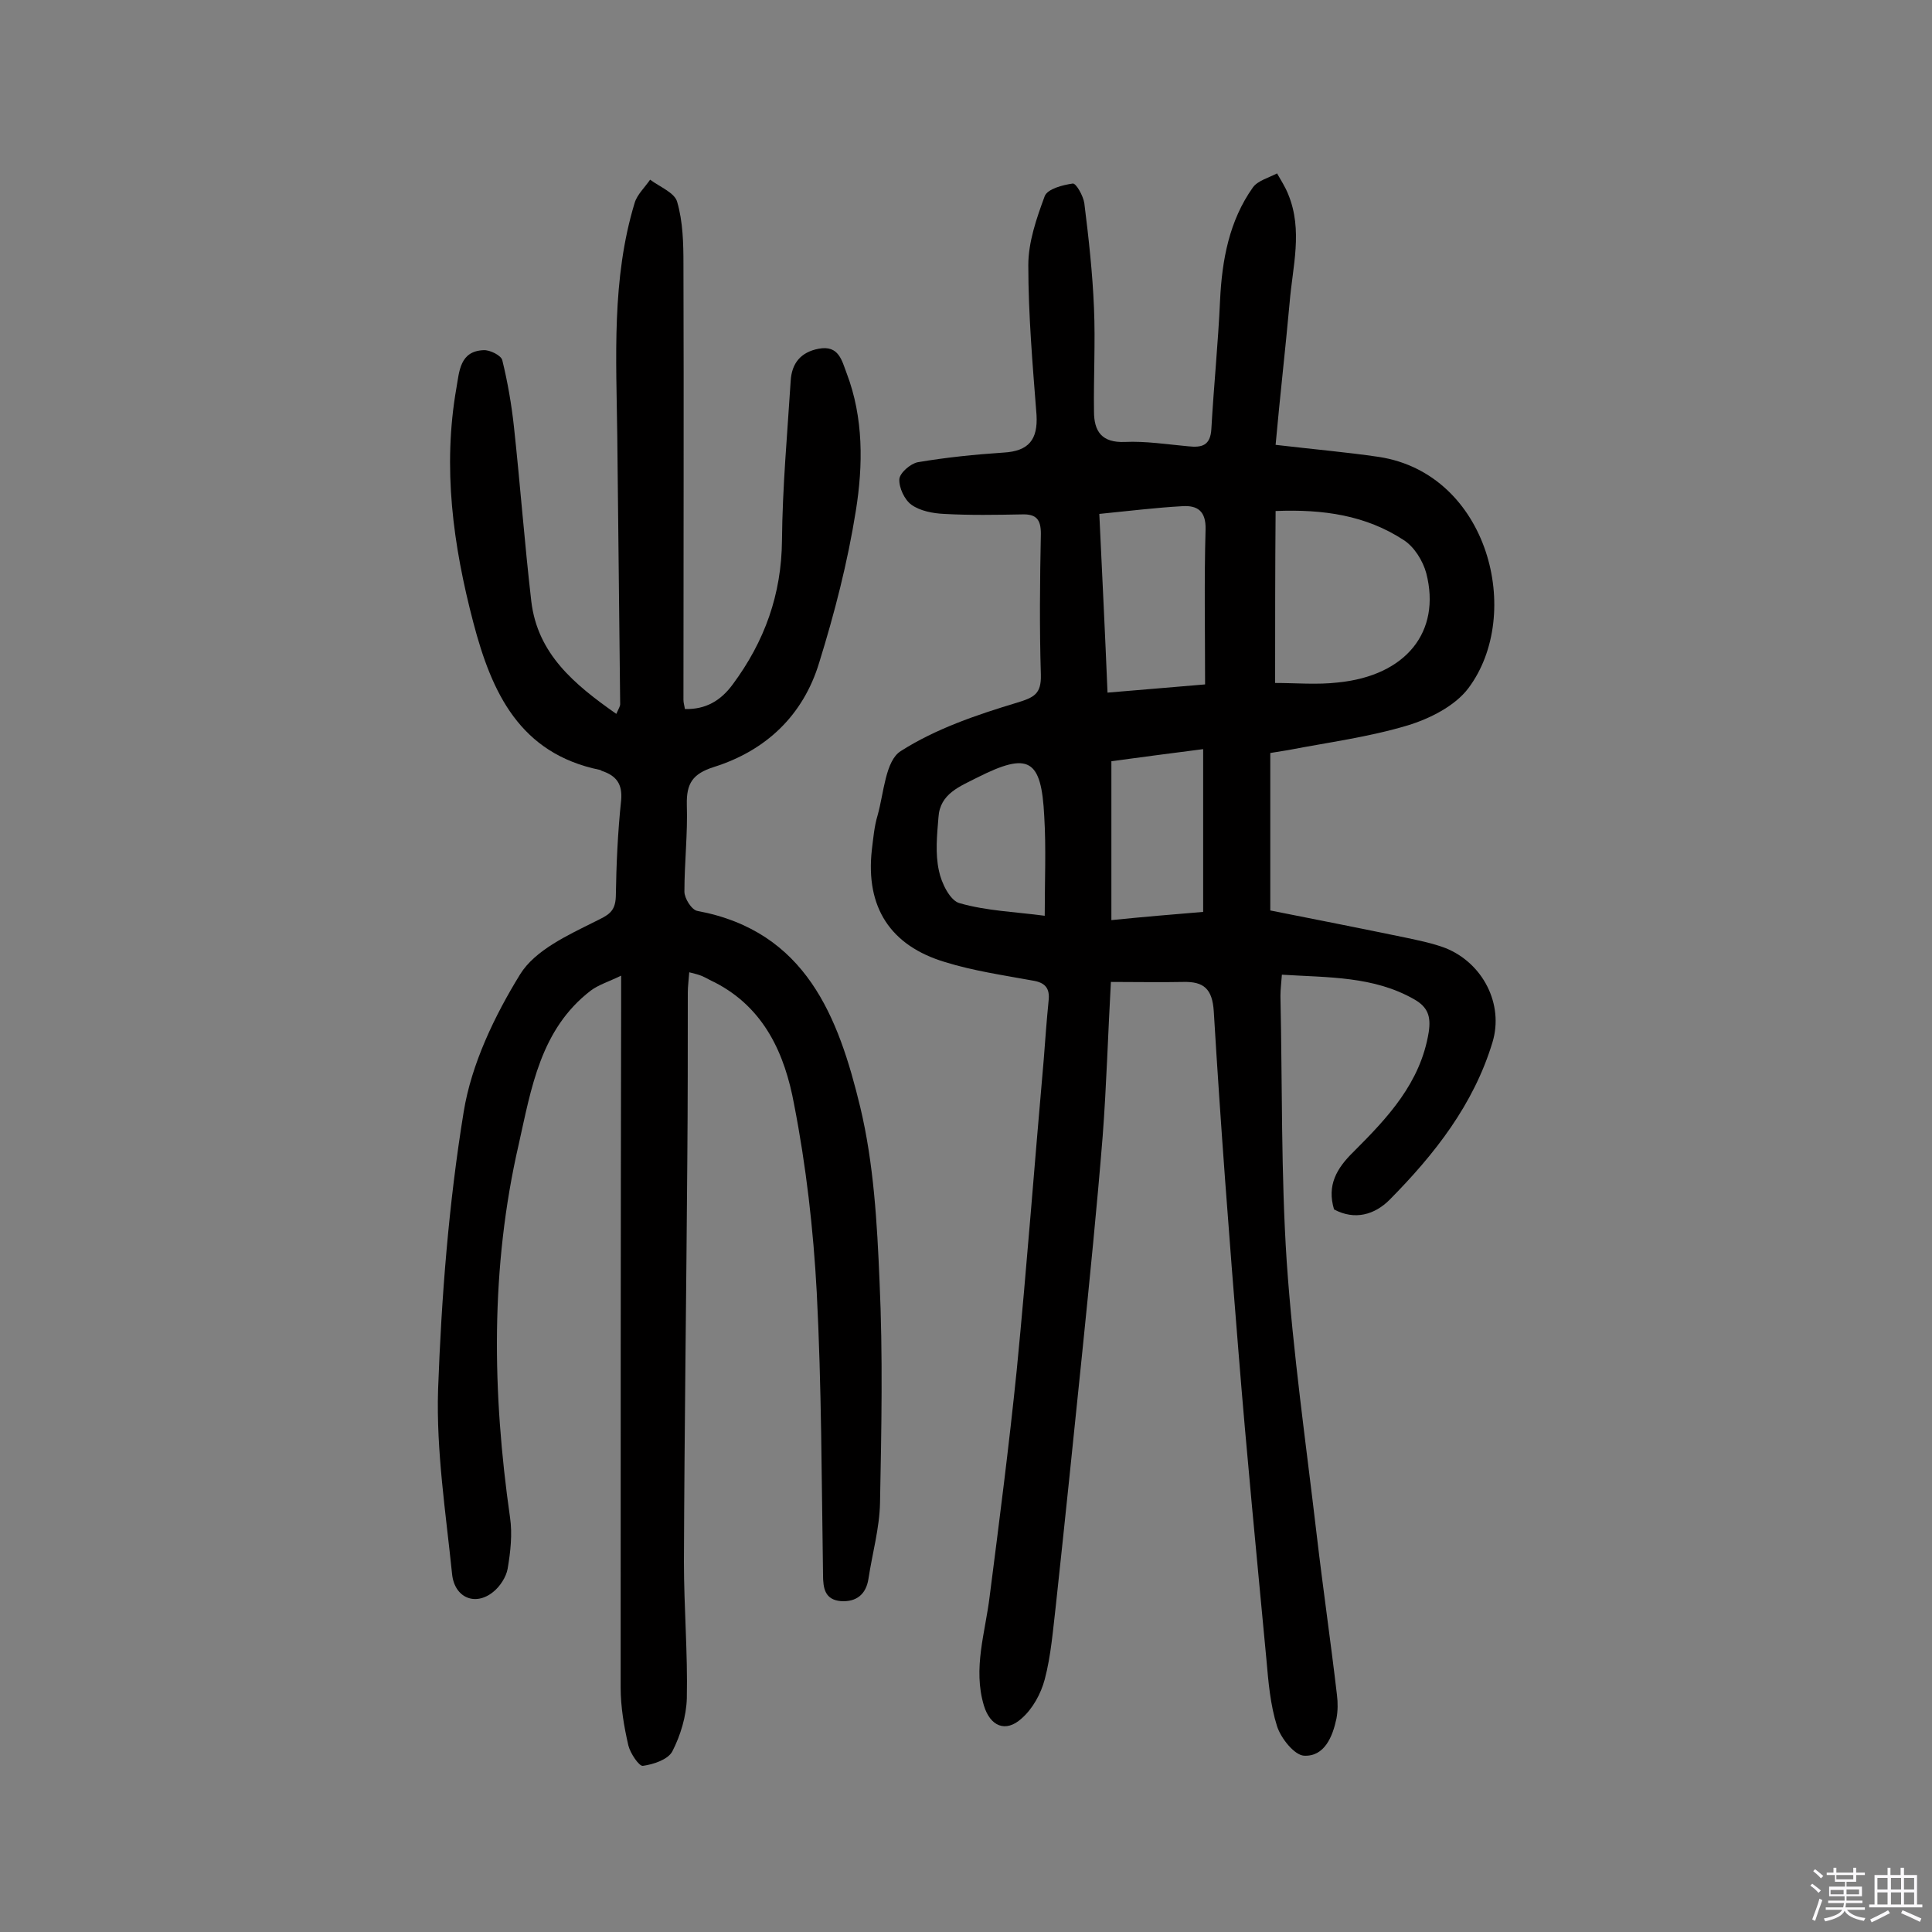
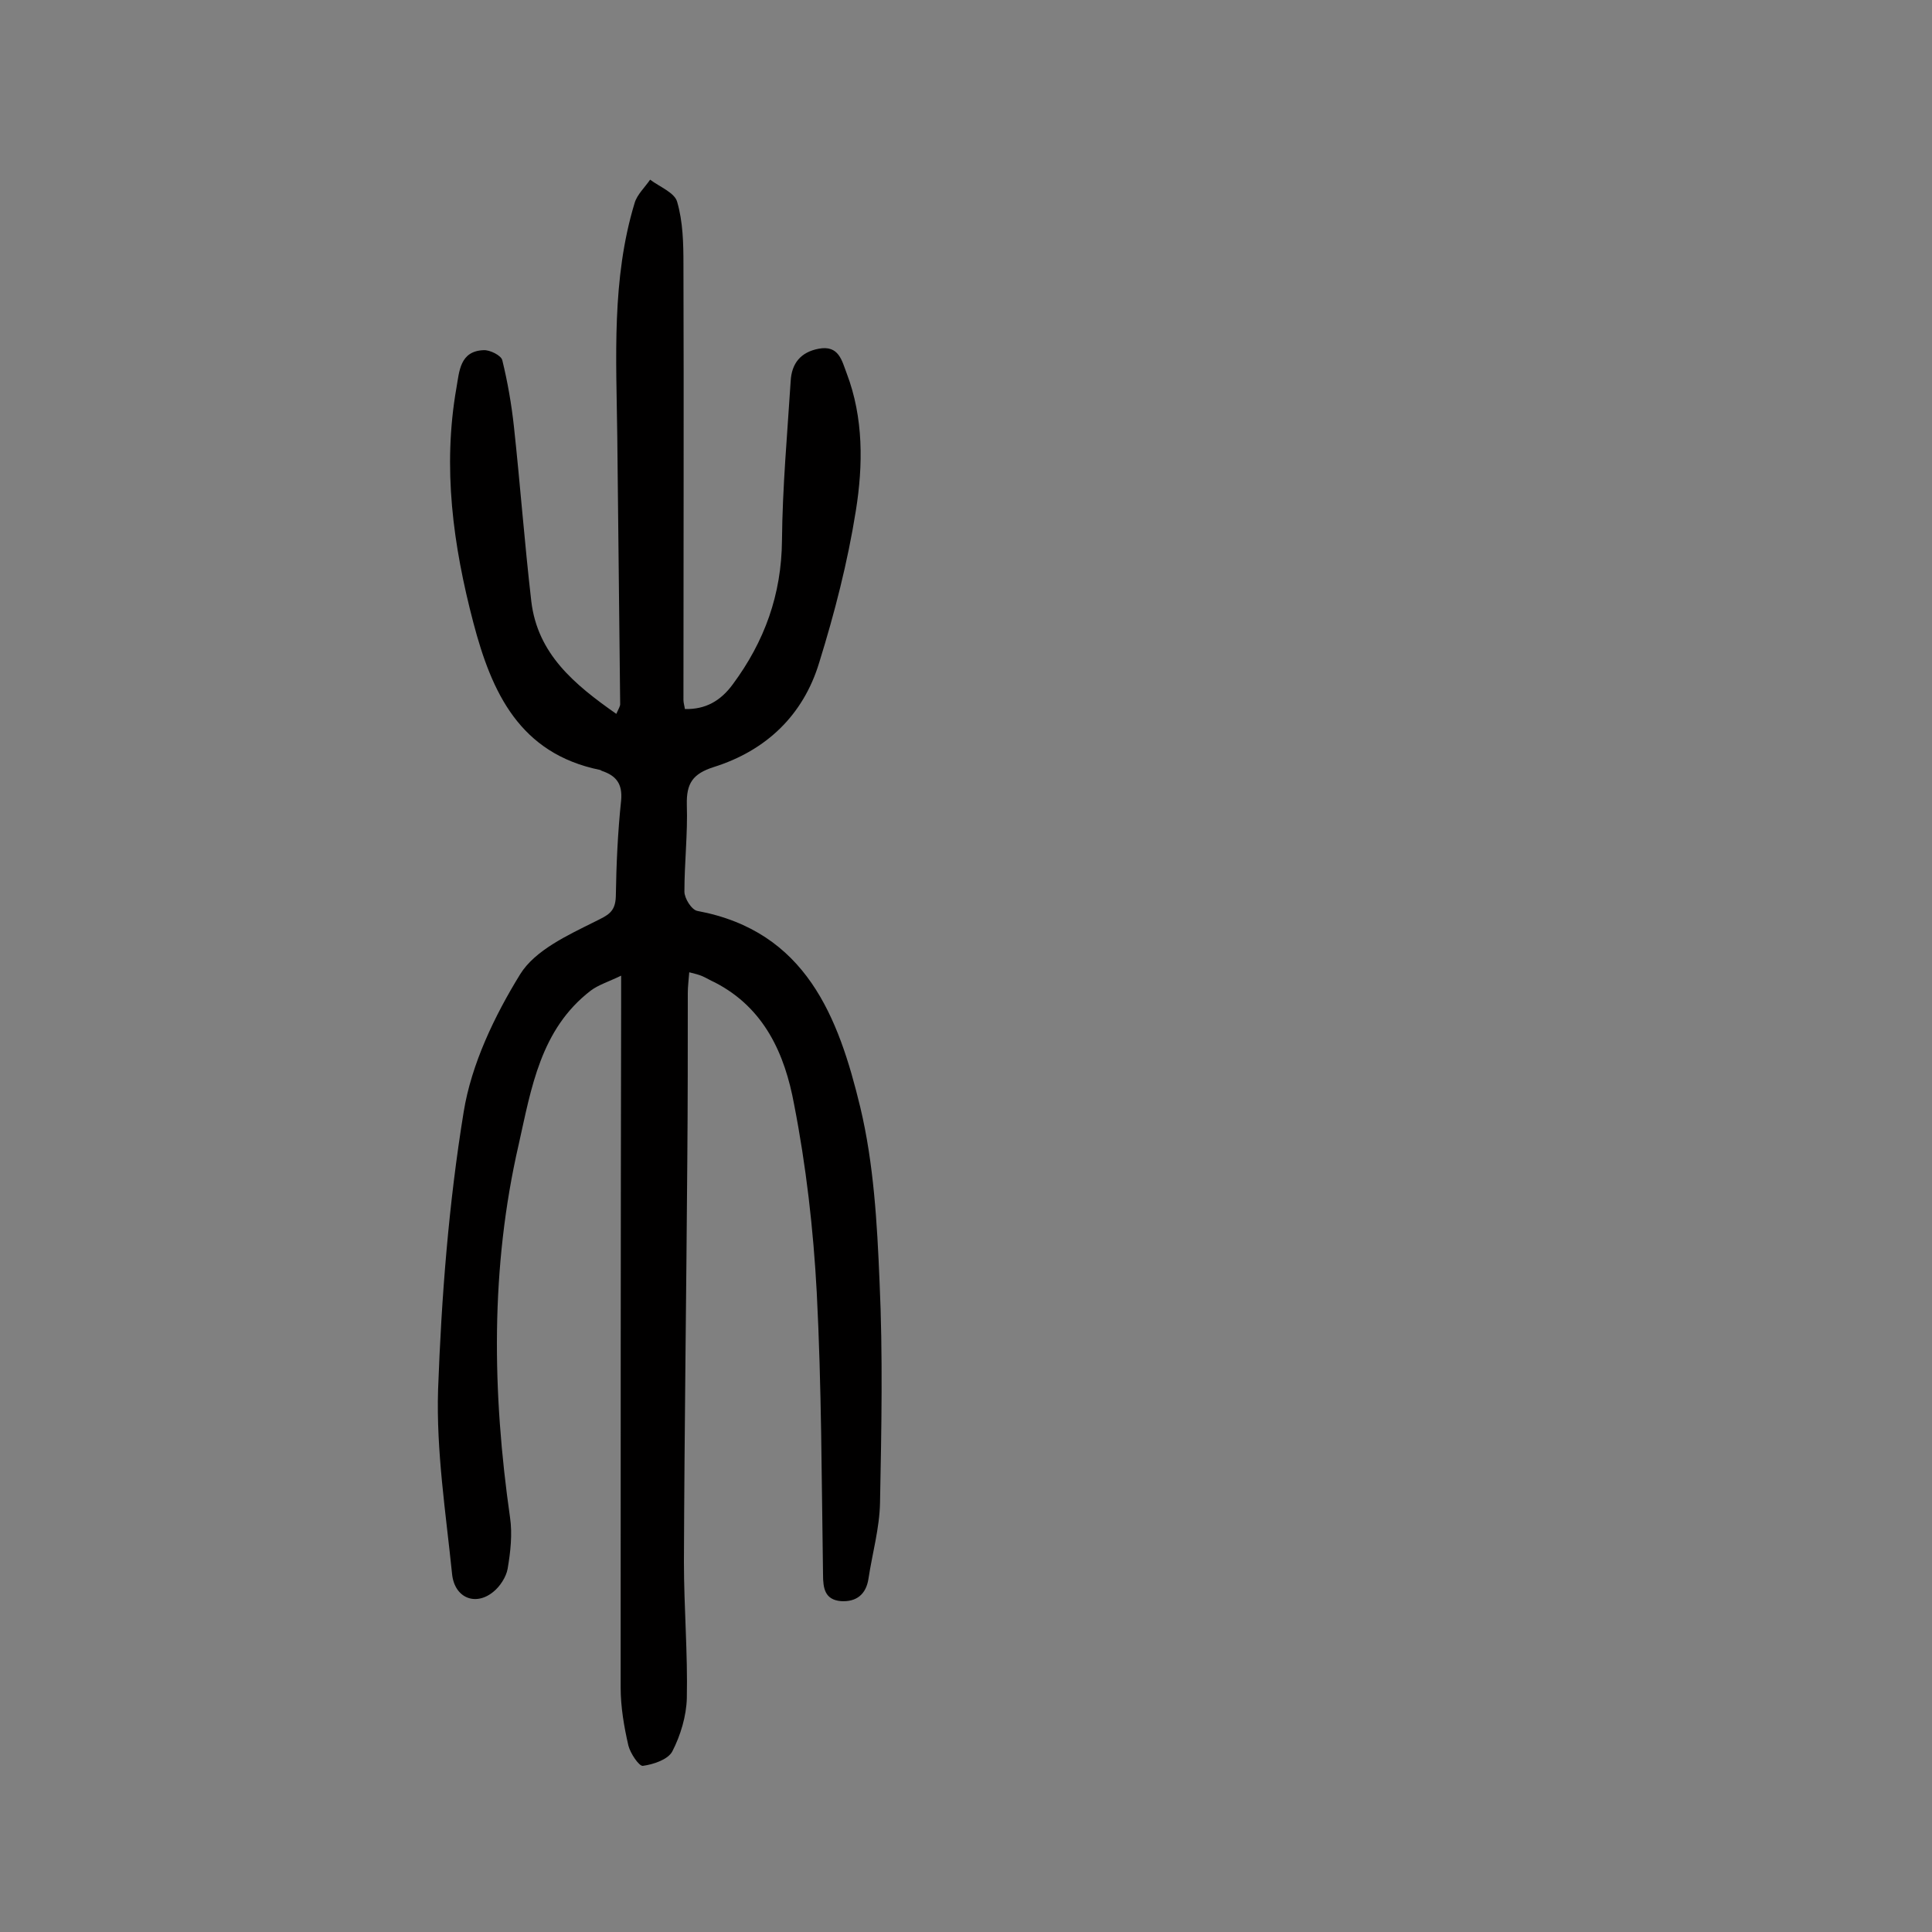
<svg xmlns="http://www.w3.org/2000/svg" enable-background="new 0 0 400 400" viewBox="0 0 400 400">
  <rect x="0" y="0" width="400" height="400" fill="#808080" stroke="none" />
-   <path d="m374.8 390.4.4-.4c.7.5 1.3 1 1.8 1.4l-.5.5c-.5-.6-1.1-1.1-1.7-1.5zm1 7.3-.6-.3c.5-1.4 1.1-2.8 1.5-4.3.2.1.4.2.6.3-.5 1.3-1 2.8-1.5 4.3zm-.4-10.3.4-.4c.4.3 1 .8 1.7 1.4l-.5.5c-.4-.5-1-1-1.6-1.5zm2.5.3h1.7v-1h.6v1h3.5v-1h.6v1h1.8v.5h-1.8v1.4h-2v1h3.2v2h-3.2v.9h3.3v.5h-3.4c0 .3-.1.6-.1.9h4v.5h-3.7c.7.9 1.9 1.5 3.8 1.7-.1.2-.2.4-.3.6-2.1-.4-3.5-1.1-4-2.1-.4 1-1.8 1.7-4 2.2-.1-.2-.2-.4-.3-.6 2.1-.4 3.4-1 3.8-1.8h-3.4v-.5h3.6c.1-.3.1-.6.2-.9h-3.3v-.5h3.4c0-.3 0-.6 0-.9h-3.2v-2h3.3v-1h-2.1v-1.4h-1.7v-.5zm1.1 3.5v1h2.7c0-.3 0-.4 0-.4 0-.1 0-.2 0-.2 0-.1 0-.2 0-.3h-2.7zm1.2-3v.9h3.5v-.9zm4.7 3h-2.6v.6.4h2.6z" fill="#fbfafc" />
-   <path d="m393.6 386.7h.6v1.5h2.7v6.1h1.1v.6h-11v-.6h1.1v-6.1h2.7v-1.5h.6v1.5h2.1v-1.5zm-2.7 8.8.4.6c-1.2.6-2.5 1.3-3.8 1.9-.1-.2-.2-.4-.3-.6 1.2-.6 2.5-1.2 3.7-1.9zm-2.2-6.7v2.4h2.1v-2.4zm0 3v2.5h2.1v-2.5zm2.8-3v2.4h2.1v-2.4zm0 3v2.5h2.1v-2.5zm6 6.1c-1.4-.7-2.7-1.3-3.9-1.8l.3-.6c1.5.6 2.7 1.2 3.9 1.7zm-1.2-9.1h-2.1v2.4h2.1zm-2.1 3v2.5h2.1v-2.5z" fill="#fbfafc" />
  <g fill="#010000">
-     <path d="m264.1 92.1c7.6.9 14.6 1.5 21.4 2.5 22.7 3.5 30 32.6 18.5 47.9-2.8 3.7-8 6.3-12.6 7.7-8 2.4-16.4 3.5-24.7 5.1-1.2.2-2.5.4-3.7.6v32.6c9.6 1.9 18.7 3.7 27.9 5.6 2.8.6 5.8 1.2 8.4 2.2 7.7 3.1 12.1 11.6 9.7 19.5-3.9 12.9-12 23.2-21.3 32.6-3.1 3.1-7.2 4.3-11.5 2-1.5-5 .5-8.5 4.1-12 7-7 13.8-14.2 15.5-24.7.5-3.3-.2-5.2-3-6.8-8.4-4.8-17.7-4.5-27.4-5.1-.1 1.6-.3 3-.3 4.4.4 18.3.1 36.7 1.3 55 1.3 18.9 4 37.7 6.2 56.5 1.3 11.1 2.9 22.1 4.2 33.2.2 1.6.2 3.3-.1 4.9-.8 3.8-2.5 7.9-6.7 7.7-2-.1-4.8-3.6-5.6-6.1-1.4-4.4-1.8-9.2-2.2-13.8-2-21.3-4.1-42.6-5.8-63.9-1.9-23.4-3.7-46.9-5.1-70.3-.3-4.7-2.1-6.2-6.3-6.1-4.8.1-9.7 0-15 0-.6 10.6-.9 21.3-1.7 31.9-1.2 14.9-2.7 29.7-4.2 44.5-1.8 17.6-3.6 35.1-5.5 52.7-.6 5.1-1 10.4-2.3 15.3-.8 3-2.5 6.1-4.8 8.1-3.3 3-6.5 1.6-7.8-2.7-2.3-7.7.3-15.1 1.2-22.6 2-15.6 4-31.1 5.6-46.8 2.1-21.5 3.7-43 5.6-64.4.3-4 .6-8.1 1-12.1.3-2.6-.7-3.8-3.4-4.2-6-1.1-12.2-2-18-3.8-11.4-3.4-16.5-11.4-15.2-23.2.3-2.4.5-4.9 1.2-7.2 1.3-4.6 1.6-11.3 4.8-13.3 7.2-4.6 15.7-7.5 24-10 3.6-1.1 5.1-1.8 5-5.8-.3-9.7-.2-19.5 0-29.2 0-2.9-.9-4.1-3.9-4-5.4.1-10.7.2-16.1-.1-2.3-.1-5-.6-6.8-1.9-1.4-1-2.6-3.5-2.5-5.3.1-1.3 2.3-3.2 3.8-3.5 5.9-1 11.8-1.6 17.8-2 5.2-.3 7.1-2.7 6.8-7.8-.8-10.3-1.7-20.7-1.7-31 0-4.8 1.7-9.7 3.4-14.3.6-1.5 3.7-2.3 5.8-2.6.7-.1 2.2 2.6 2.4 4.1.9 7.2 1.7 14.4 2 21.7.3 7.1-.1 14.3 0 21.4 0 4.1 1.6 6.5 6.4 6.3 4.3-.2 8.7.5 13.1.9 2.8.3 4.6-.1 4.8-3.6.5-8.9 1.4-17.7 1.8-26.6.4-8.4 1.9-16.5 6.8-23.4 1-1.4 3.3-2 5-2.9.8 1.4 1.7 2.8 2.3 4.3 3.1 7.5.9 15 .3 22.5-.9 9.9-2 19.4-2.9 29.4zm-.1 49.3c4.3 0 8.7.4 13-.1 14.1-1.4 21.4-10.5 18.3-22.6-.7-2.6-2.5-5.5-4.7-6.9-7.8-5.1-16.6-6.4-26.5-6-.1 12-.1 23.6-.1 35.6zm-36.4-35c.6 12.8 1.2 24.7 1.7 37 6.9-.6 13.4-1.1 20.2-1.7 0-11.1-.2-21.6.1-32.1.1-3.8-1.7-5-4.8-4.8-5.5.3-11.1 1-17.2 1.6zm21.5 82.4c0-11.3 0-22.2 0-33.7-6.9.9-13.2 1.7-19 2.5v32.9c6.9-.7 13-1.2 19-1.7zm-32.8.8c0-7.4.3-14-.1-20.6-.6-11.9-3.2-13.4-13.9-8-3.5 1.8-7.7 3.3-8 8.2-.3 3.7-.7 7.5.1 11.1.5 2.5 2.3 6.2 4.3 6.7 5.6 1.6 11.6 1.8 17.6 2.6z" />
    <path d="m127.6 147.8c.5-1.1.8-1.6.8-2-.2-18.5-.4-37-.6-55.5-.2-16.2-1.2-32.5 3.6-48.3.5-1.7 2.1-3.2 3.2-4.8 2 1.5 5.1 2.7 5.6 4.6 1.2 4.1 1.3 8.6 1.3 12.9.1 30.1 0 60.1 0 90.2 0 .6.2 1.2.3 1.9 4.3.1 7.4-1.7 9.9-5.1 6.6-8.9 10.1-18.6 10.2-29.8.1-11 1.1-22 1.8-33 .2-3.7 2.1-6 5.8-6.7 4.2-.8 4.8 2.5 5.8 5.1 3.5 9.2 3.4 19 1.9 28.4-1.7 10.7-4.4 21.2-7.6 31.5-3.3 10.9-11 18.2-21.8 21.6-4.4 1.4-5.7 3.4-5.6 7.8.2 6-.5 12-.5 18 0 1.4 1.5 3.8 2.7 4 22.5 4.2 29.2 22 33.7 40.6 2.8 11.7 3.5 24 4 36.1.7 15.2.4 30.5.1 45.8-.1 5.3-1.6 10.5-2.4 15.8-.5 3.2-2.5 4.8-5.7 4.6-3.3-.3-3.7-2.6-3.7-5.5-.3-19.5-.3-39-1.3-58.4-.7-13.1-2.2-26.2-4.7-39-1.9-10.3-6.1-19.9-16.4-25.2-.9-.4-1.7-.9-2.6-1.3-.7-.3-1.5-.5-2.7-.8-.1 1.5-.3 2.9-.3 4.2 0 11.5 0 23.1-.1 34.6-.2 27.8-.6 55.5-.7 83.3 0 9.4.8 18.8.6 28.2-.1 3.7-1.3 7.7-3 11-.9 1.7-3.9 2.7-6.1 3-.8.1-2.6-2.6-3-4.2-.9-3.9-1.6-8-1.6-12 0-46.9 0-93.9.1-140.8 0-1.8 0-3.5 0-6.6-2.7 1.3-4.7 1.9-6.3 3.1-10.4 8-12.3 20.2-14.9 31.8-5.9 25.6-5.5 51.4-1.8 77.3.5 3.4.1 7.1-.5 10.6-.3 1.7-1.6 3.7-3 4.8-3.7 3-8 1.2-8.5-3.7-1.3-12.7-3.3-25.5-2.9-38.2.7-19.2 2.2-38.5 5.3-57.5 1.6-9.9 6.4-19.9 11.7-28.5 3.1-5 9.9-8.1 15.5-10.9 2.6-1.3 4.2-1.9 4.3-5.2.1-6.6.4-13.3 1.1-19.9.3-3.4-1-5.1-4-6.1-.2-.1-.3-.2-.4-.2-16.6-3.4-22.4-16-26.2-30.5-4.2-16-6.4-32.1-3.5-48.6.6-3.4.7-7.6 5.6-7.8 1.3-.1 3.7 1.1 3.9 2.1 1.1 4.5 1.9 9.1 2.4 13.7 1.3 12 2.2 24.1 3.6 36.2 1.3 10.9 8.9 17.2 17.6 23.3z" />
  </g>
</svg>